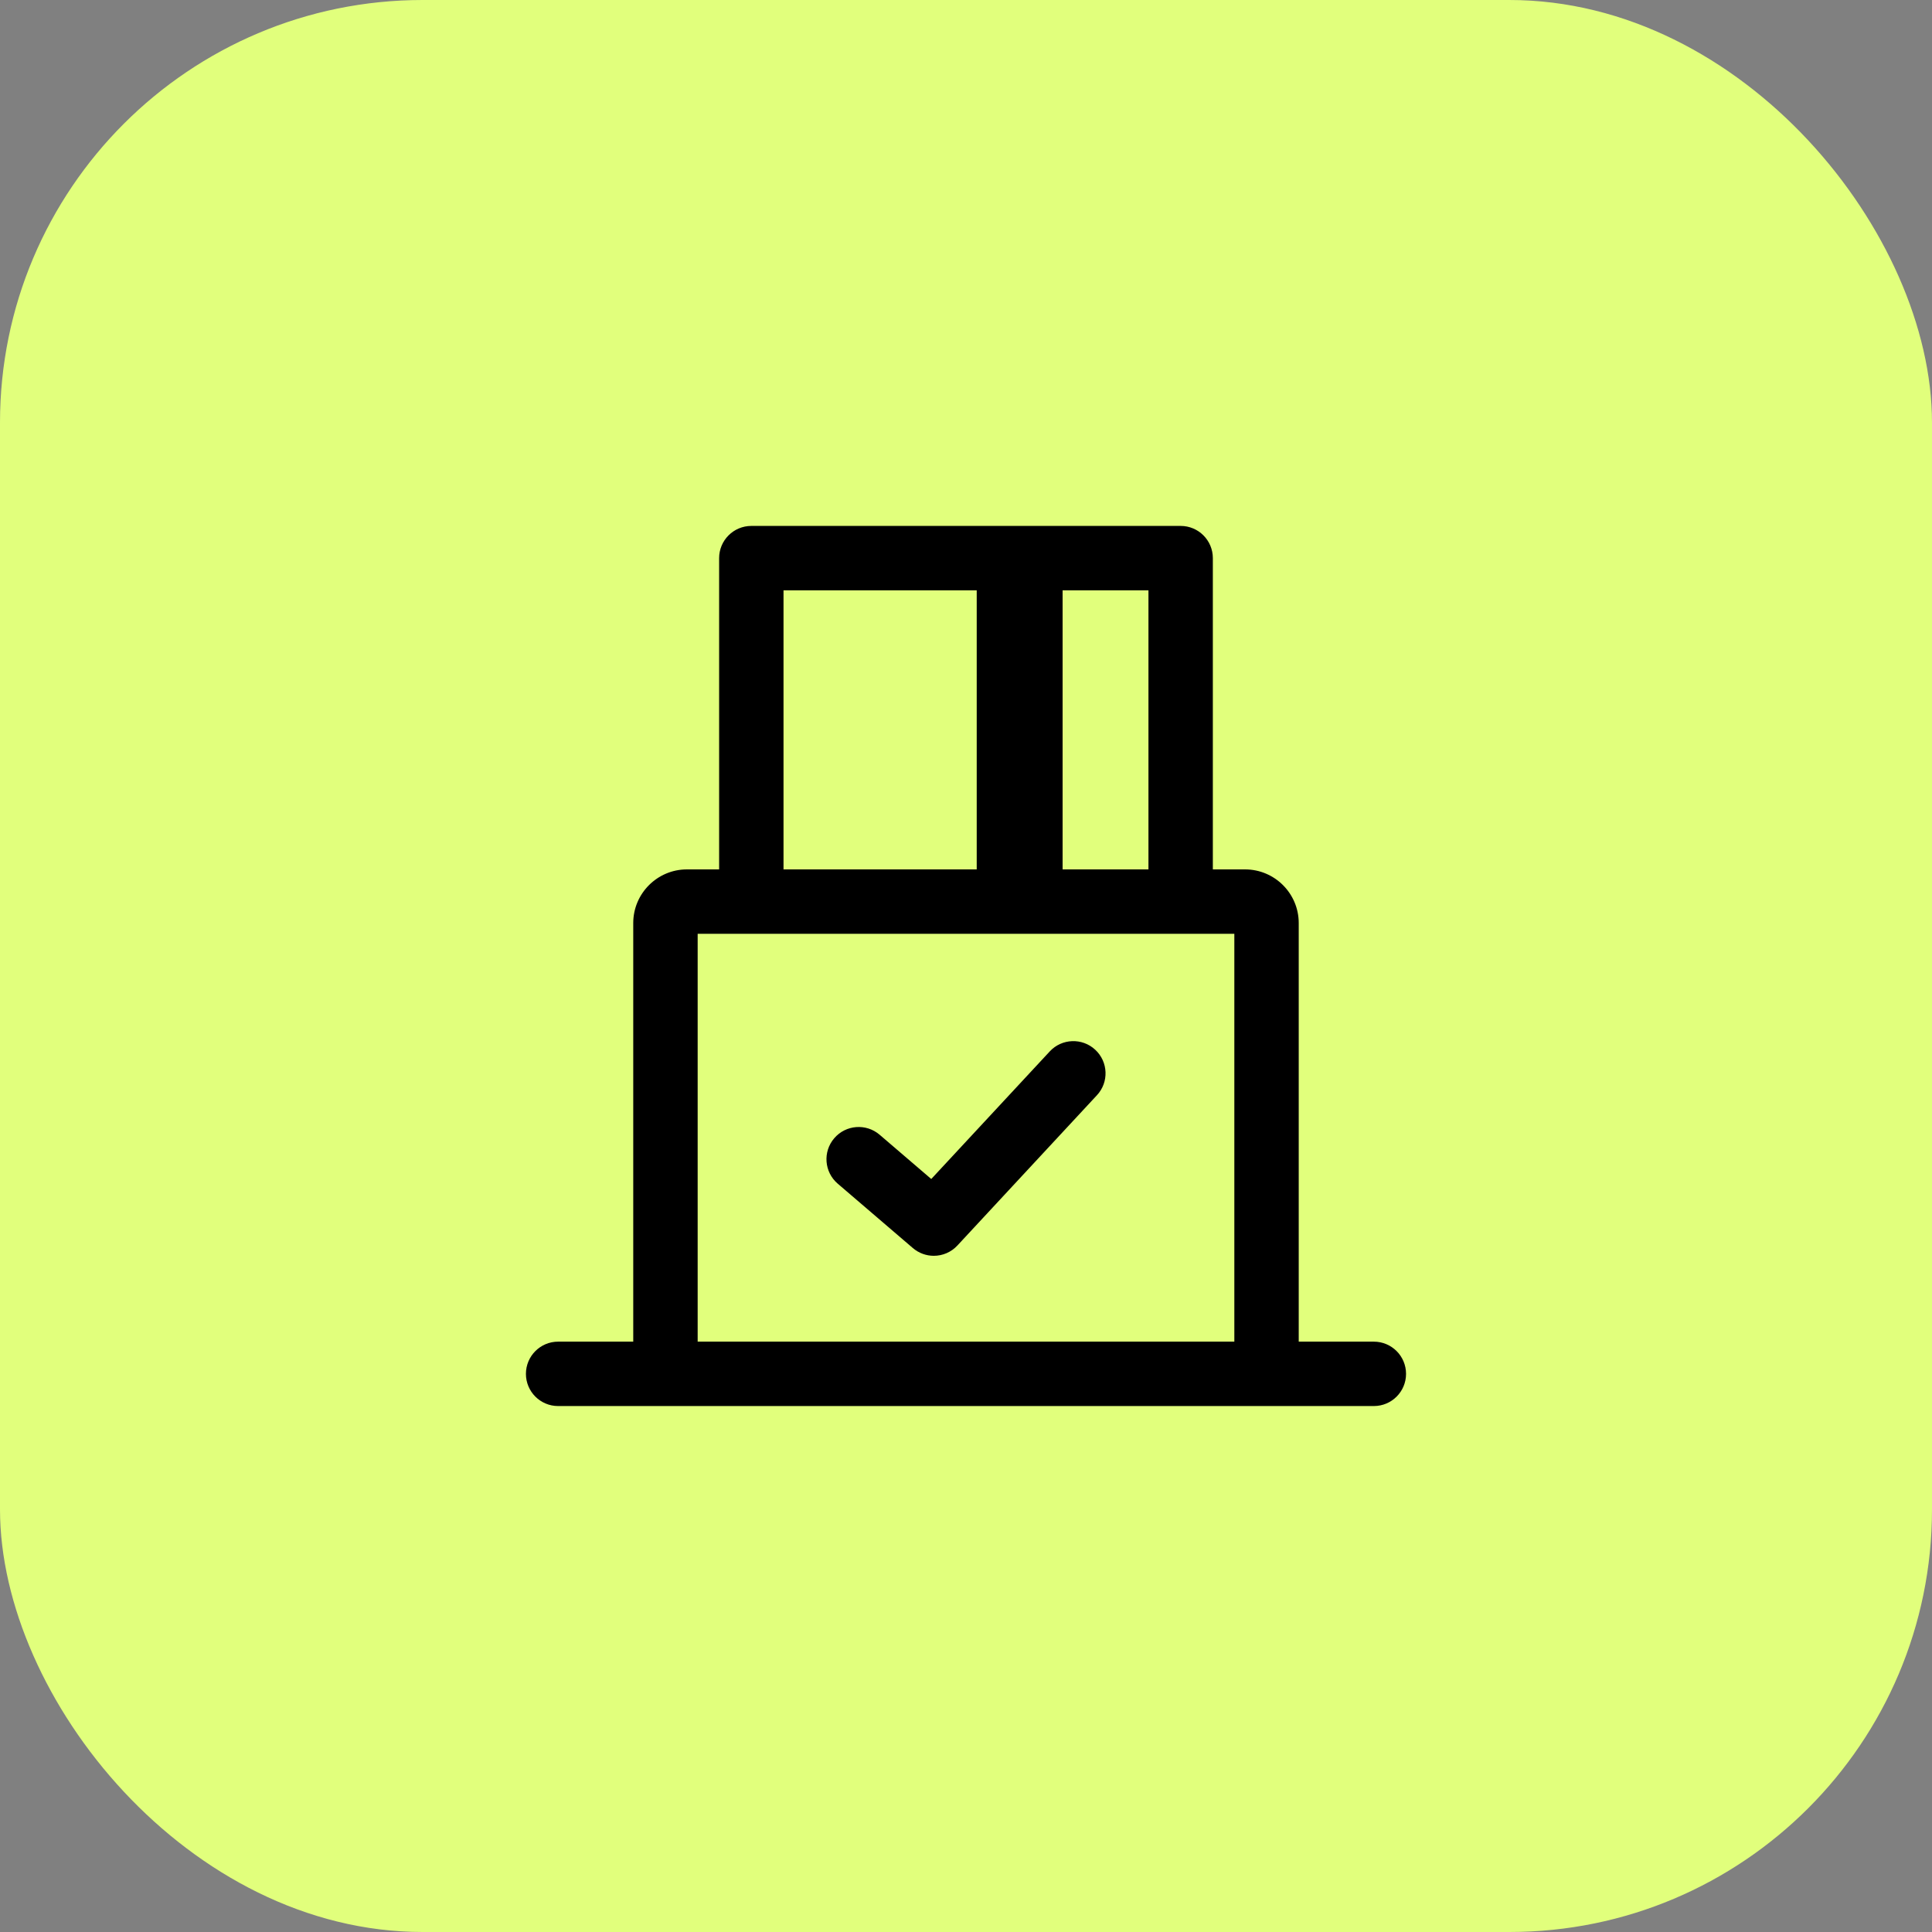
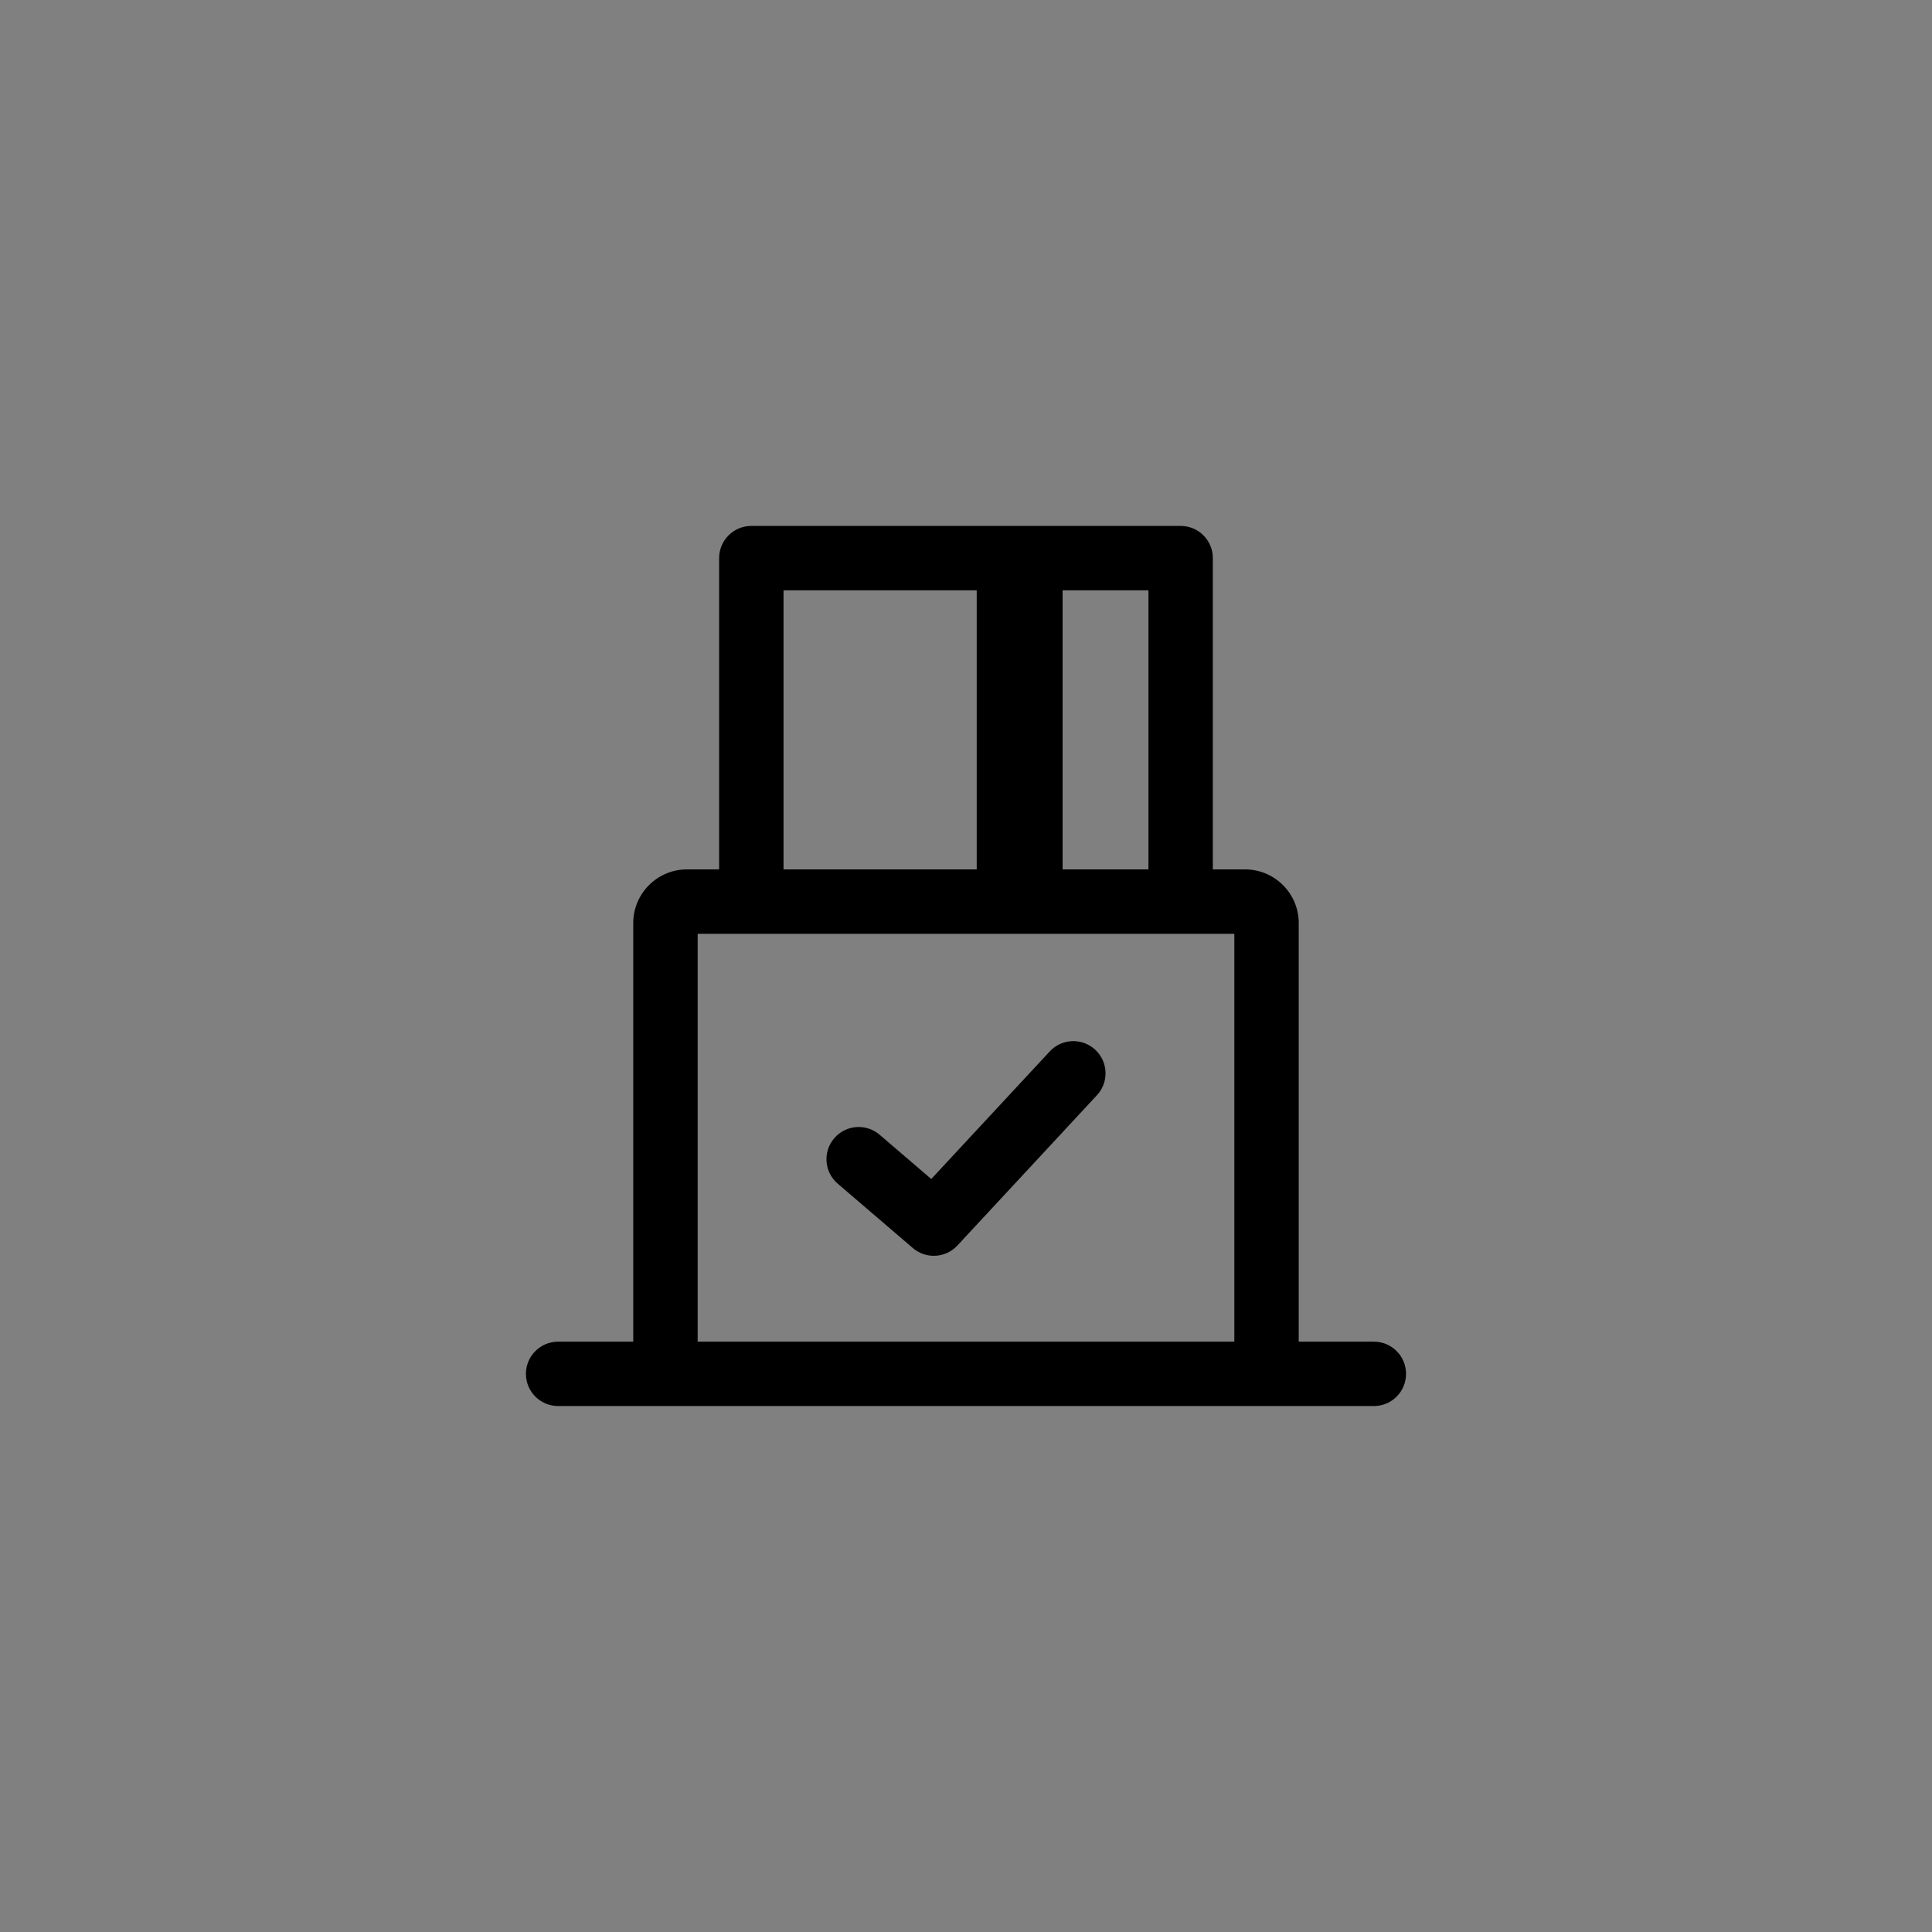
<svg xmlns="http://www.w3.org/2000/svg" width="64" height="64" viewBox="0 0 64 64" fill="none">
  <rect x="0" y="0" width="64" height="64" fill="#808080" stroke="none" />
-   <rect width="64" height="64" rx="14" fill="#E1FF7C" />
  <path fill-rule="evenodd" clip-rule="evenodd" d="M36.281 34.774C36.713 35.174 36.739 35.85 36.337 36.281L31.715 41.259C31.505 41.485 31.22 41.6 30.933 41.6C30.687 41.6 30.44 41.515 30.239 41.343L27.75 39.21C27.303 38.826 27.251 38.153 27.635 37.706C28.018 37.258 28.692 37.207 29.139 37.59L30.849 39.056L34.774 34.83C35.174 34.398 35.85 34.373 36.281 34.774ZM23.111 44.444V30.933H24.533H39.466H40.889V44.444H23.111ZM25.955 28.8H32.355V19.555H25.955V28.8ZM35.2 28.8H38.044V19.555H35.2V28.8ZM45.511 44.444H43.022V30.577C43.022 29.598 42.225 28.8 41.244 28.8H40.177V18.488C40.177 17.9 39.7 17.422 39.111 17.422H24.889C24.3 17.422 23.822 17.9 23.822 18.488V28.8H22.755C21.775 28.8 20.977 29.598 20.977 30.577V44.444H18.488C17.9 44.444 17.422 44.922 17.422 45.511C17.422 46.1 17.9 46.577 18.488 46.577H45.511C46.1 46.577 46.577 46.1 46.577 45.511C46.577 44.922 46.1 44.444 45.511 44.444Z" fill="black" />
</svg>